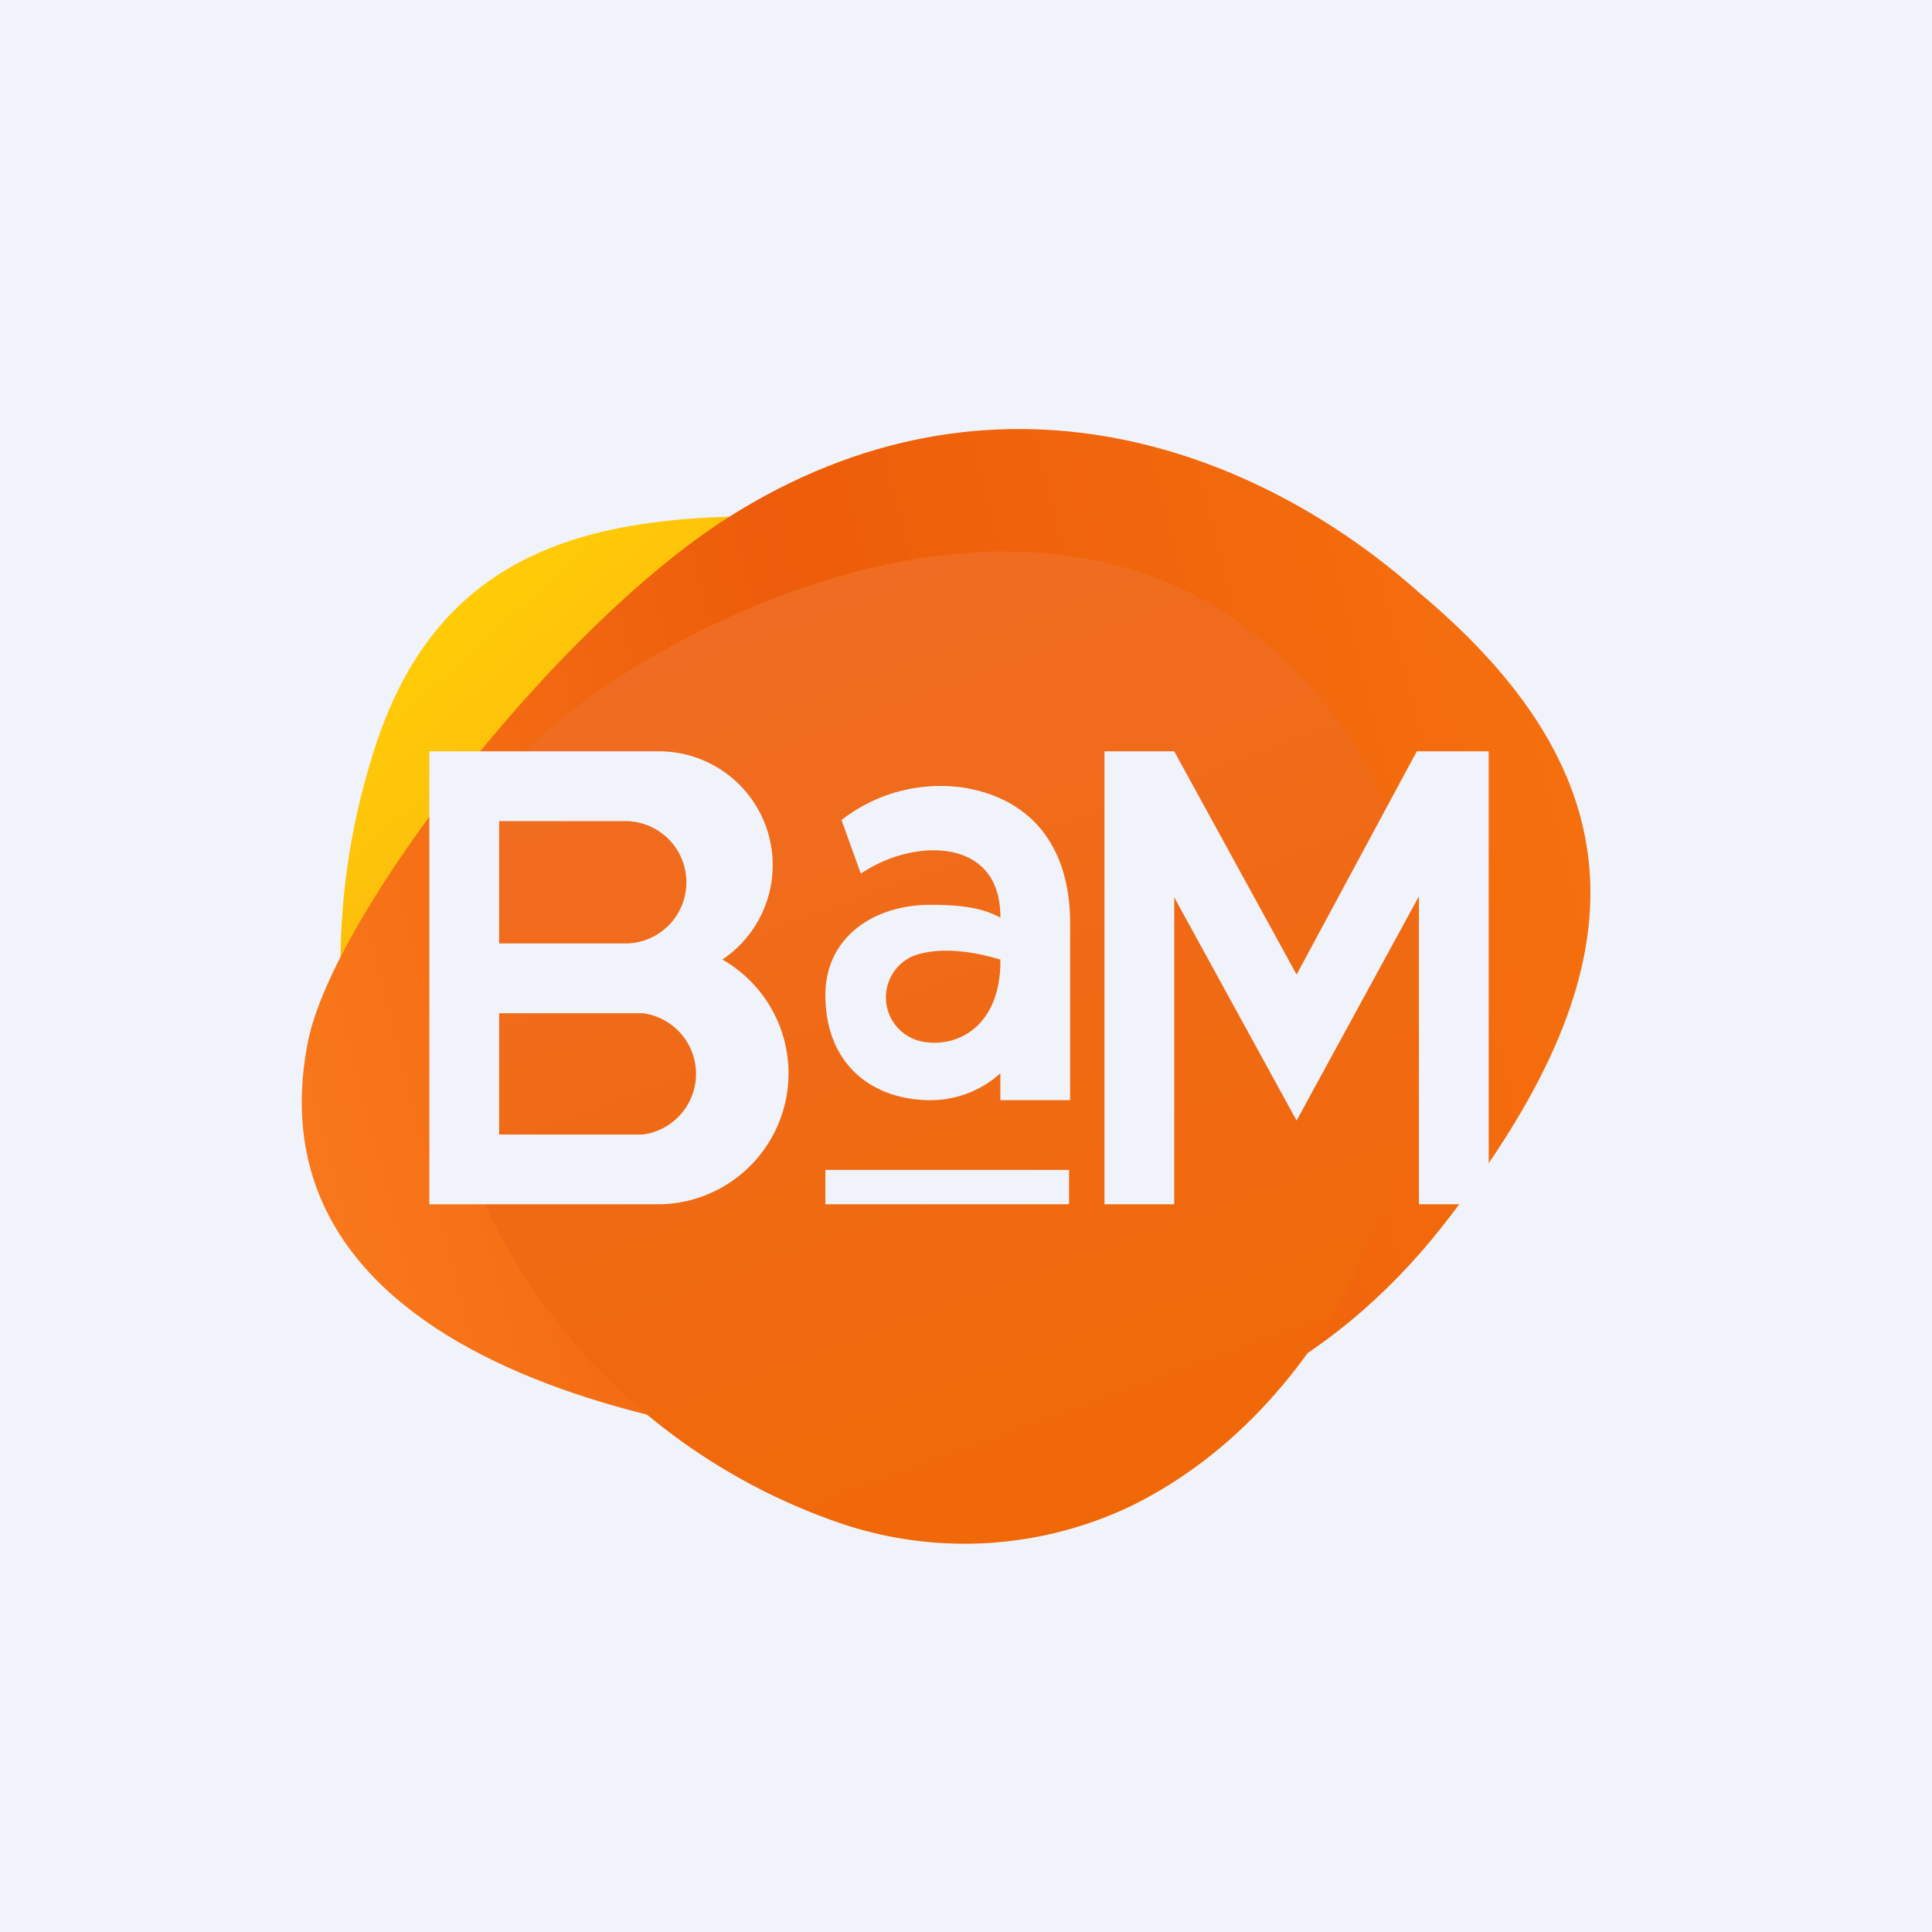
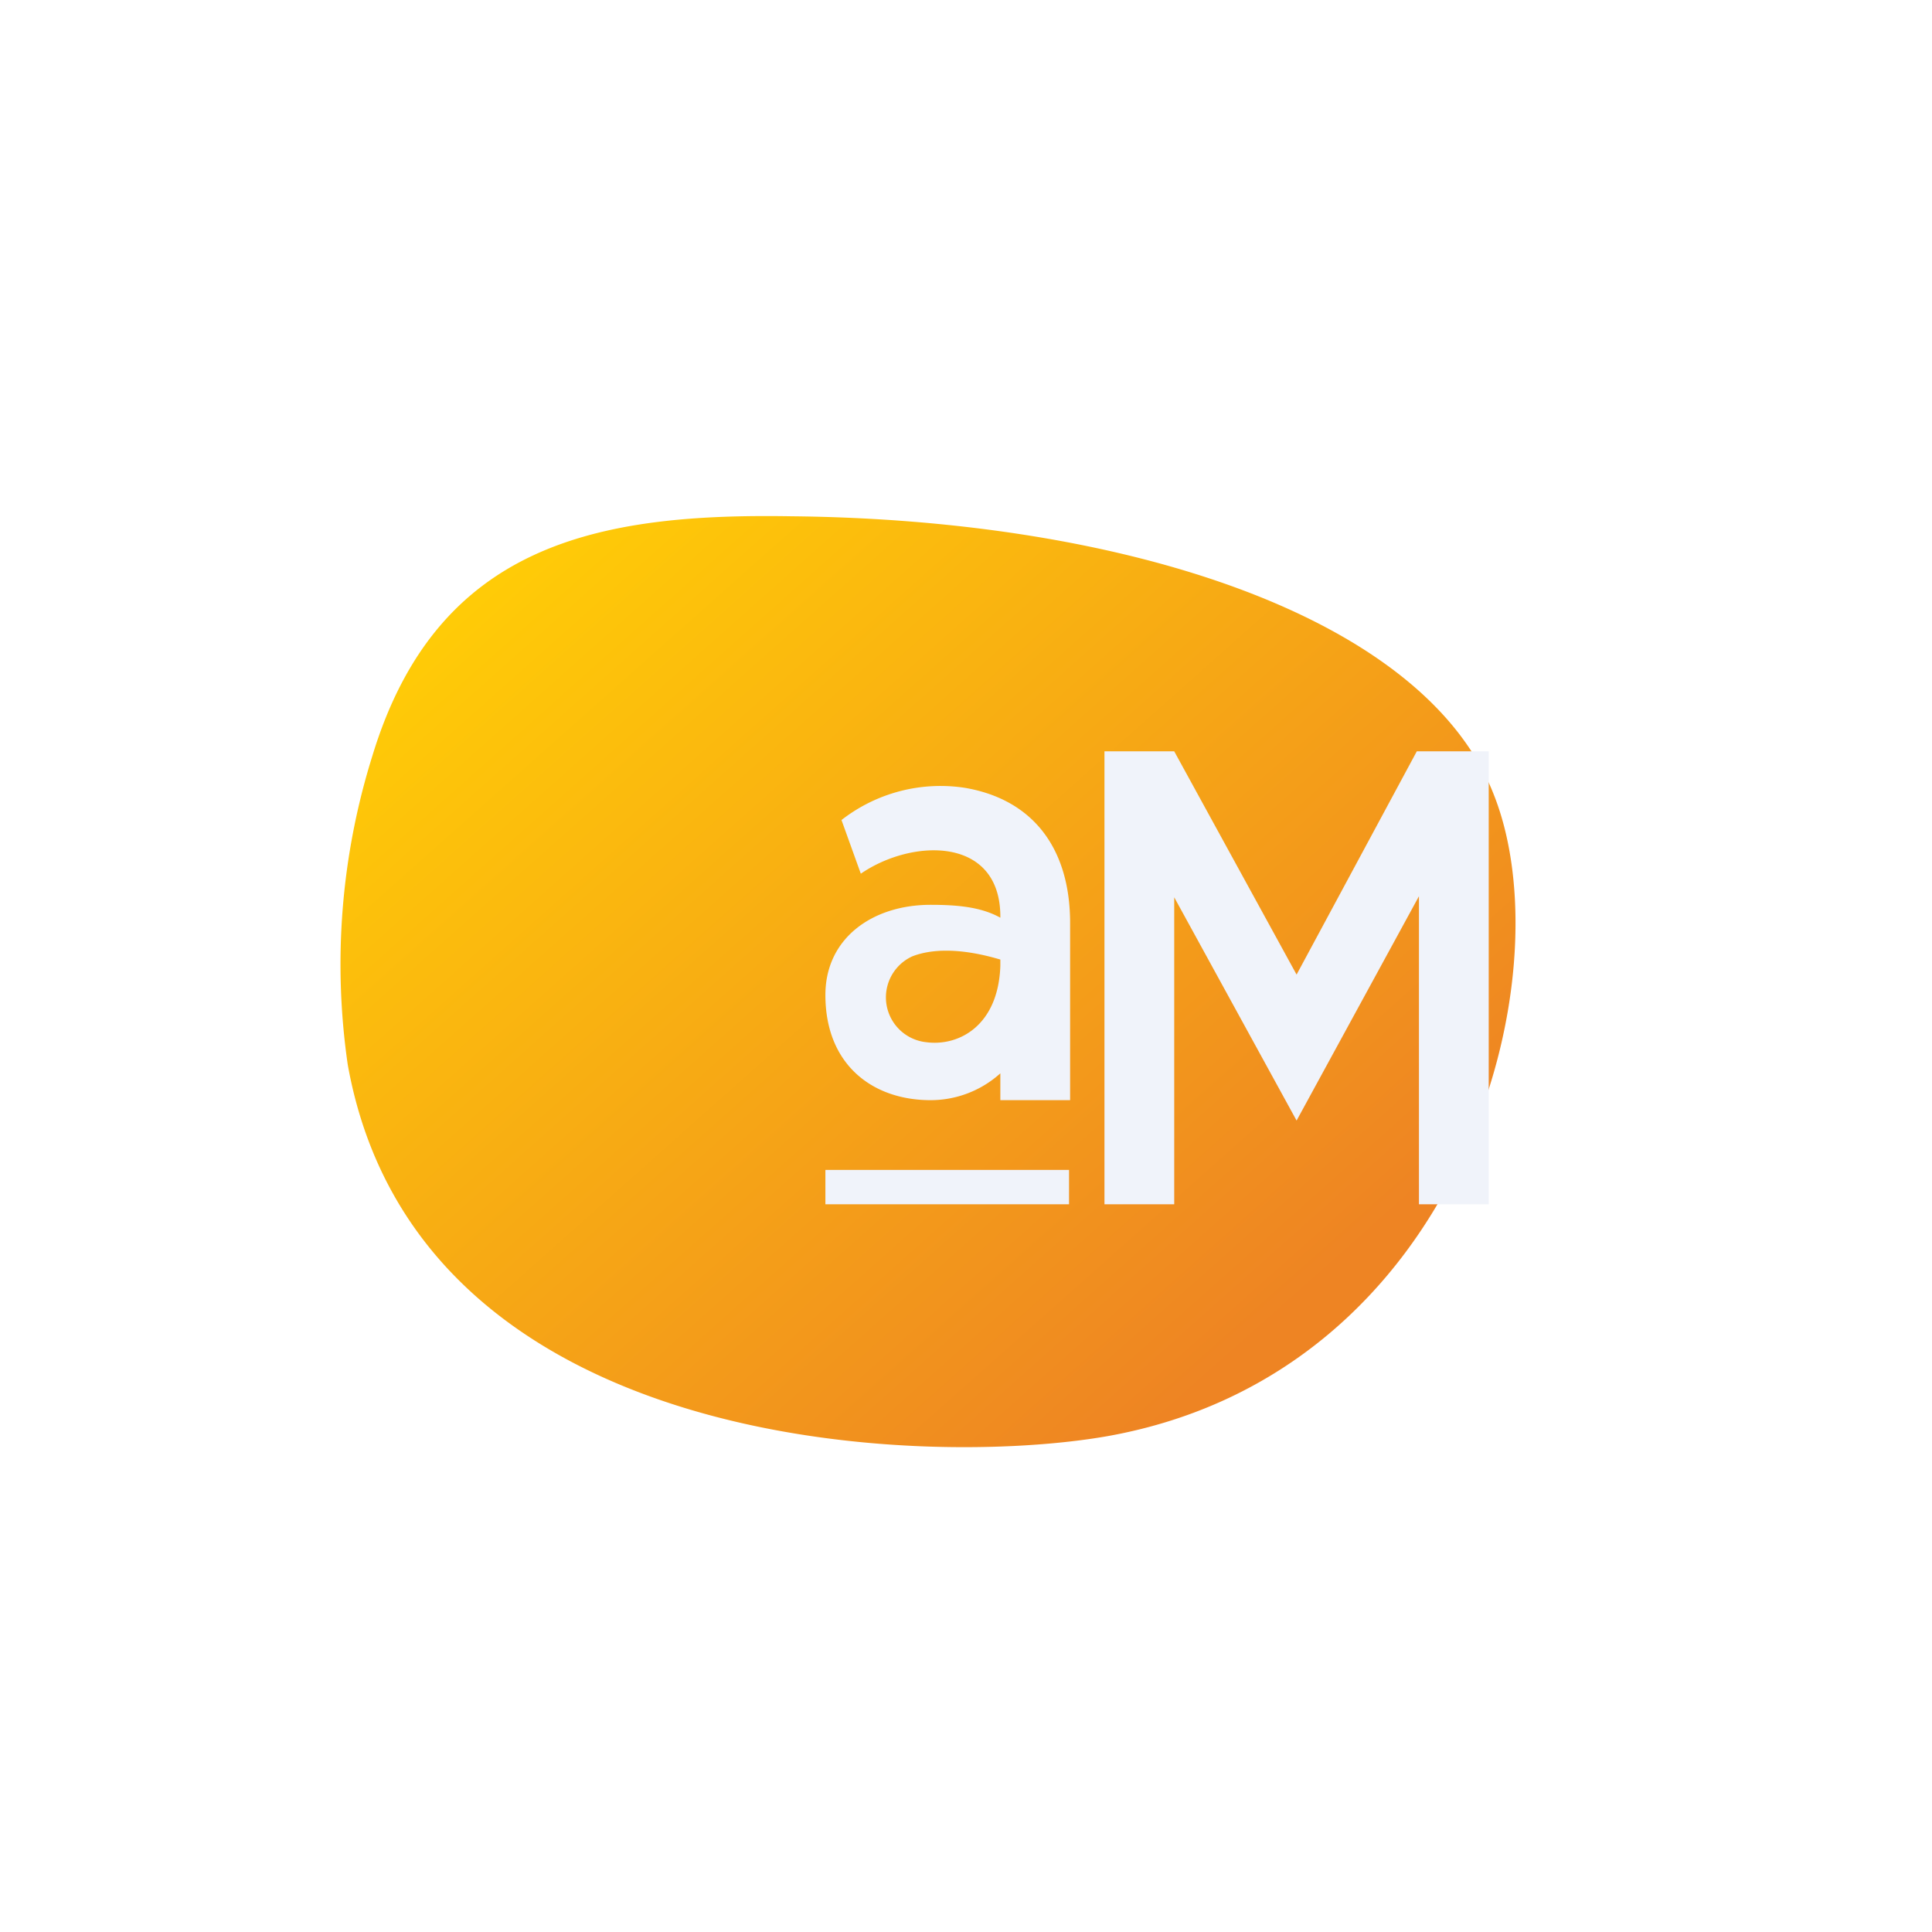
<svg xmlns="http://www.w3.org/2000/svg" width="18" height="18">
-   <path fill="#F0F3FA" d="M0 0h18v18H0z" />
  <path d="M10.32 13.38c3.3-.59 4.27-4.27 3.6-5.97-.64-1.66-3.42-2.57-6.55-2.6-1.81-.03-3.3.26-3.9 2.23a6.5 6.5 0 00-.23 2.88c.65 3.62 5.38 3.76 7.08 3.46z" fill="url(#ahrbdophp)" />
-   <path d="M8.92 13.53c2.2 0 3.63-.93 4.6-2.21 1.66-2.17 1.9-3.96-.3-5.8-1.48-1.32-3.94-2.29-6.45-.69-1.62 1.04-3.66 3.69-3.9 4.87-.6 3.02 3.55 3.81 6.05 3.83z" fill="url(#bhrbdophp)" />
-   <path d="M4 9.33C3.91 8 4.6 7.09 5.66 6.38c1.72-1.15 4.79-2.16 6.66.15.61.74.9 1.62.93 2.58.05 2.01-1 4.08-2.71 4.92a3.6 3.6 0 01-2.8.13A5.7 5.7 0 014 9.33z" fill="url(#chrbdophp)" />
-   <path fill-rule="evenodd" d="M4 7h2.15a1.06 1.06 0 01.58 1.94 1.22 1.22 0 01-.58 2.28H4V7zm1.83 1.79H4.65V7.65h1.17a.57.57 0 01.01 1.14zm-1.18.65h1.34a.57.57 0 010 1.13H4.65V9.44z" fill="#F0F3FA" />
  <path d="M9.32 8.54c0-.75-.82-.73-1.3-.4l-.18-.5a1.5 1.5 0 011.15-.3c.64.11.98.57.98 1.26v1.65h-.65V10a.97.97 0 01-.65.25c-.54 0-.98-.33-.98-.98 0-.53.44-.84.98-.84.25 0 .47.02.65.12zm0 .4c-.37-.11-.64-.1-.82-.03a.42.42 0 00.13.8c.3.04.67-.15.69-.71v-.05zM13.21 7h.66v4.22h-.65V8.35l-1.14 2.09-1.14-2.08v2.86h-.65V7h.65l1.14 2.08L13.2 7zm-5.52 3.9h2.27v.32H7.69z" fill="#F0F3FA" />
  <defs>
    <linearGradient id="ahrbdophp" x1="4.13" y1="5.86" x2="10.76" y2="13.31" gradientUnits="userSpaceOnUse">
      <stop stop-color="#FFCB07" />
      <stop offset="1" stop-color="#EE8423" />
    </linearGradient>
    <linearGradient id="bhrbdophp" x1="2.8" y1="10.88" x2="14.74" y2="7.85" gradientUnits="userSpaceOnUse">
      <stop stop-color="#F9781B" />
      <stop offset=".46" stop-color="#ED5C0A" />
      <stop offset="1" stop-color="#F56F0E" />
    </linearGradient>
    <linearGradient id="chrbdophp" x1="6.71" y1="5.94" x2="9.8" y2="14.41" gradientUnits="userSpaceOnUse">
      <stop stop-color="#F06C22" />
      <stop offset="1" stop-color="#F06806" />
    </linearGradient>
  </defs>
</svg>